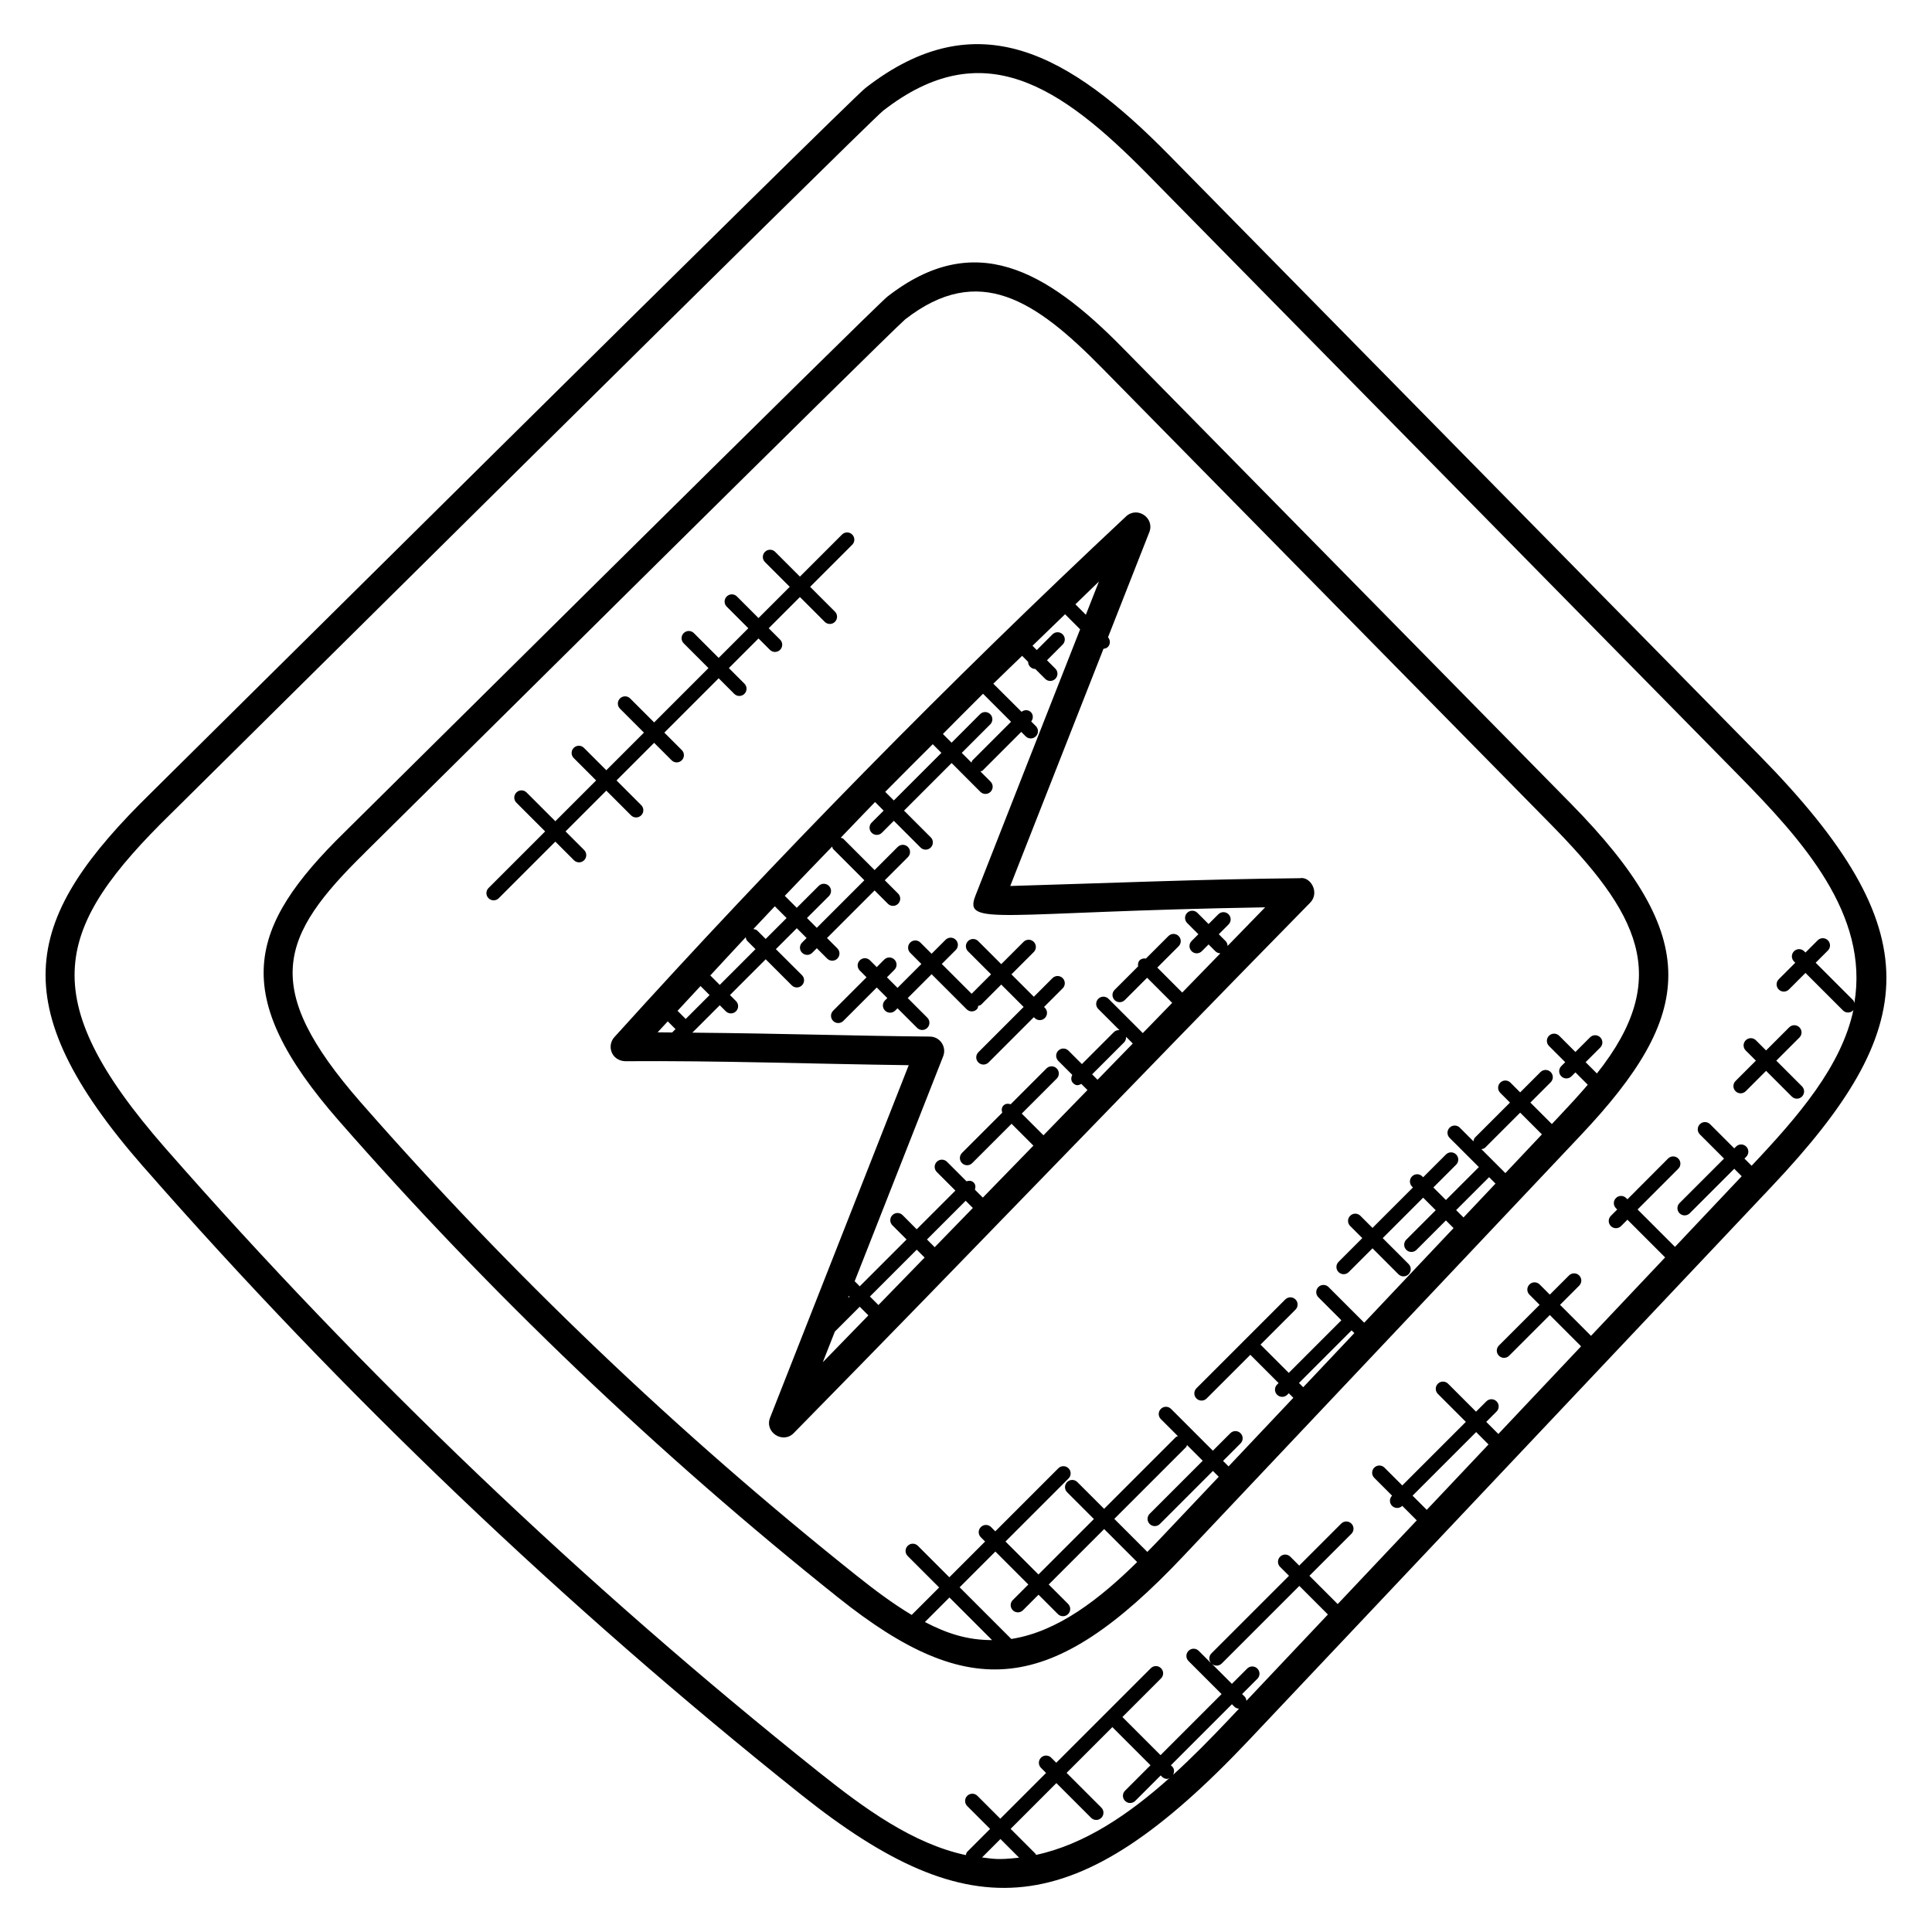
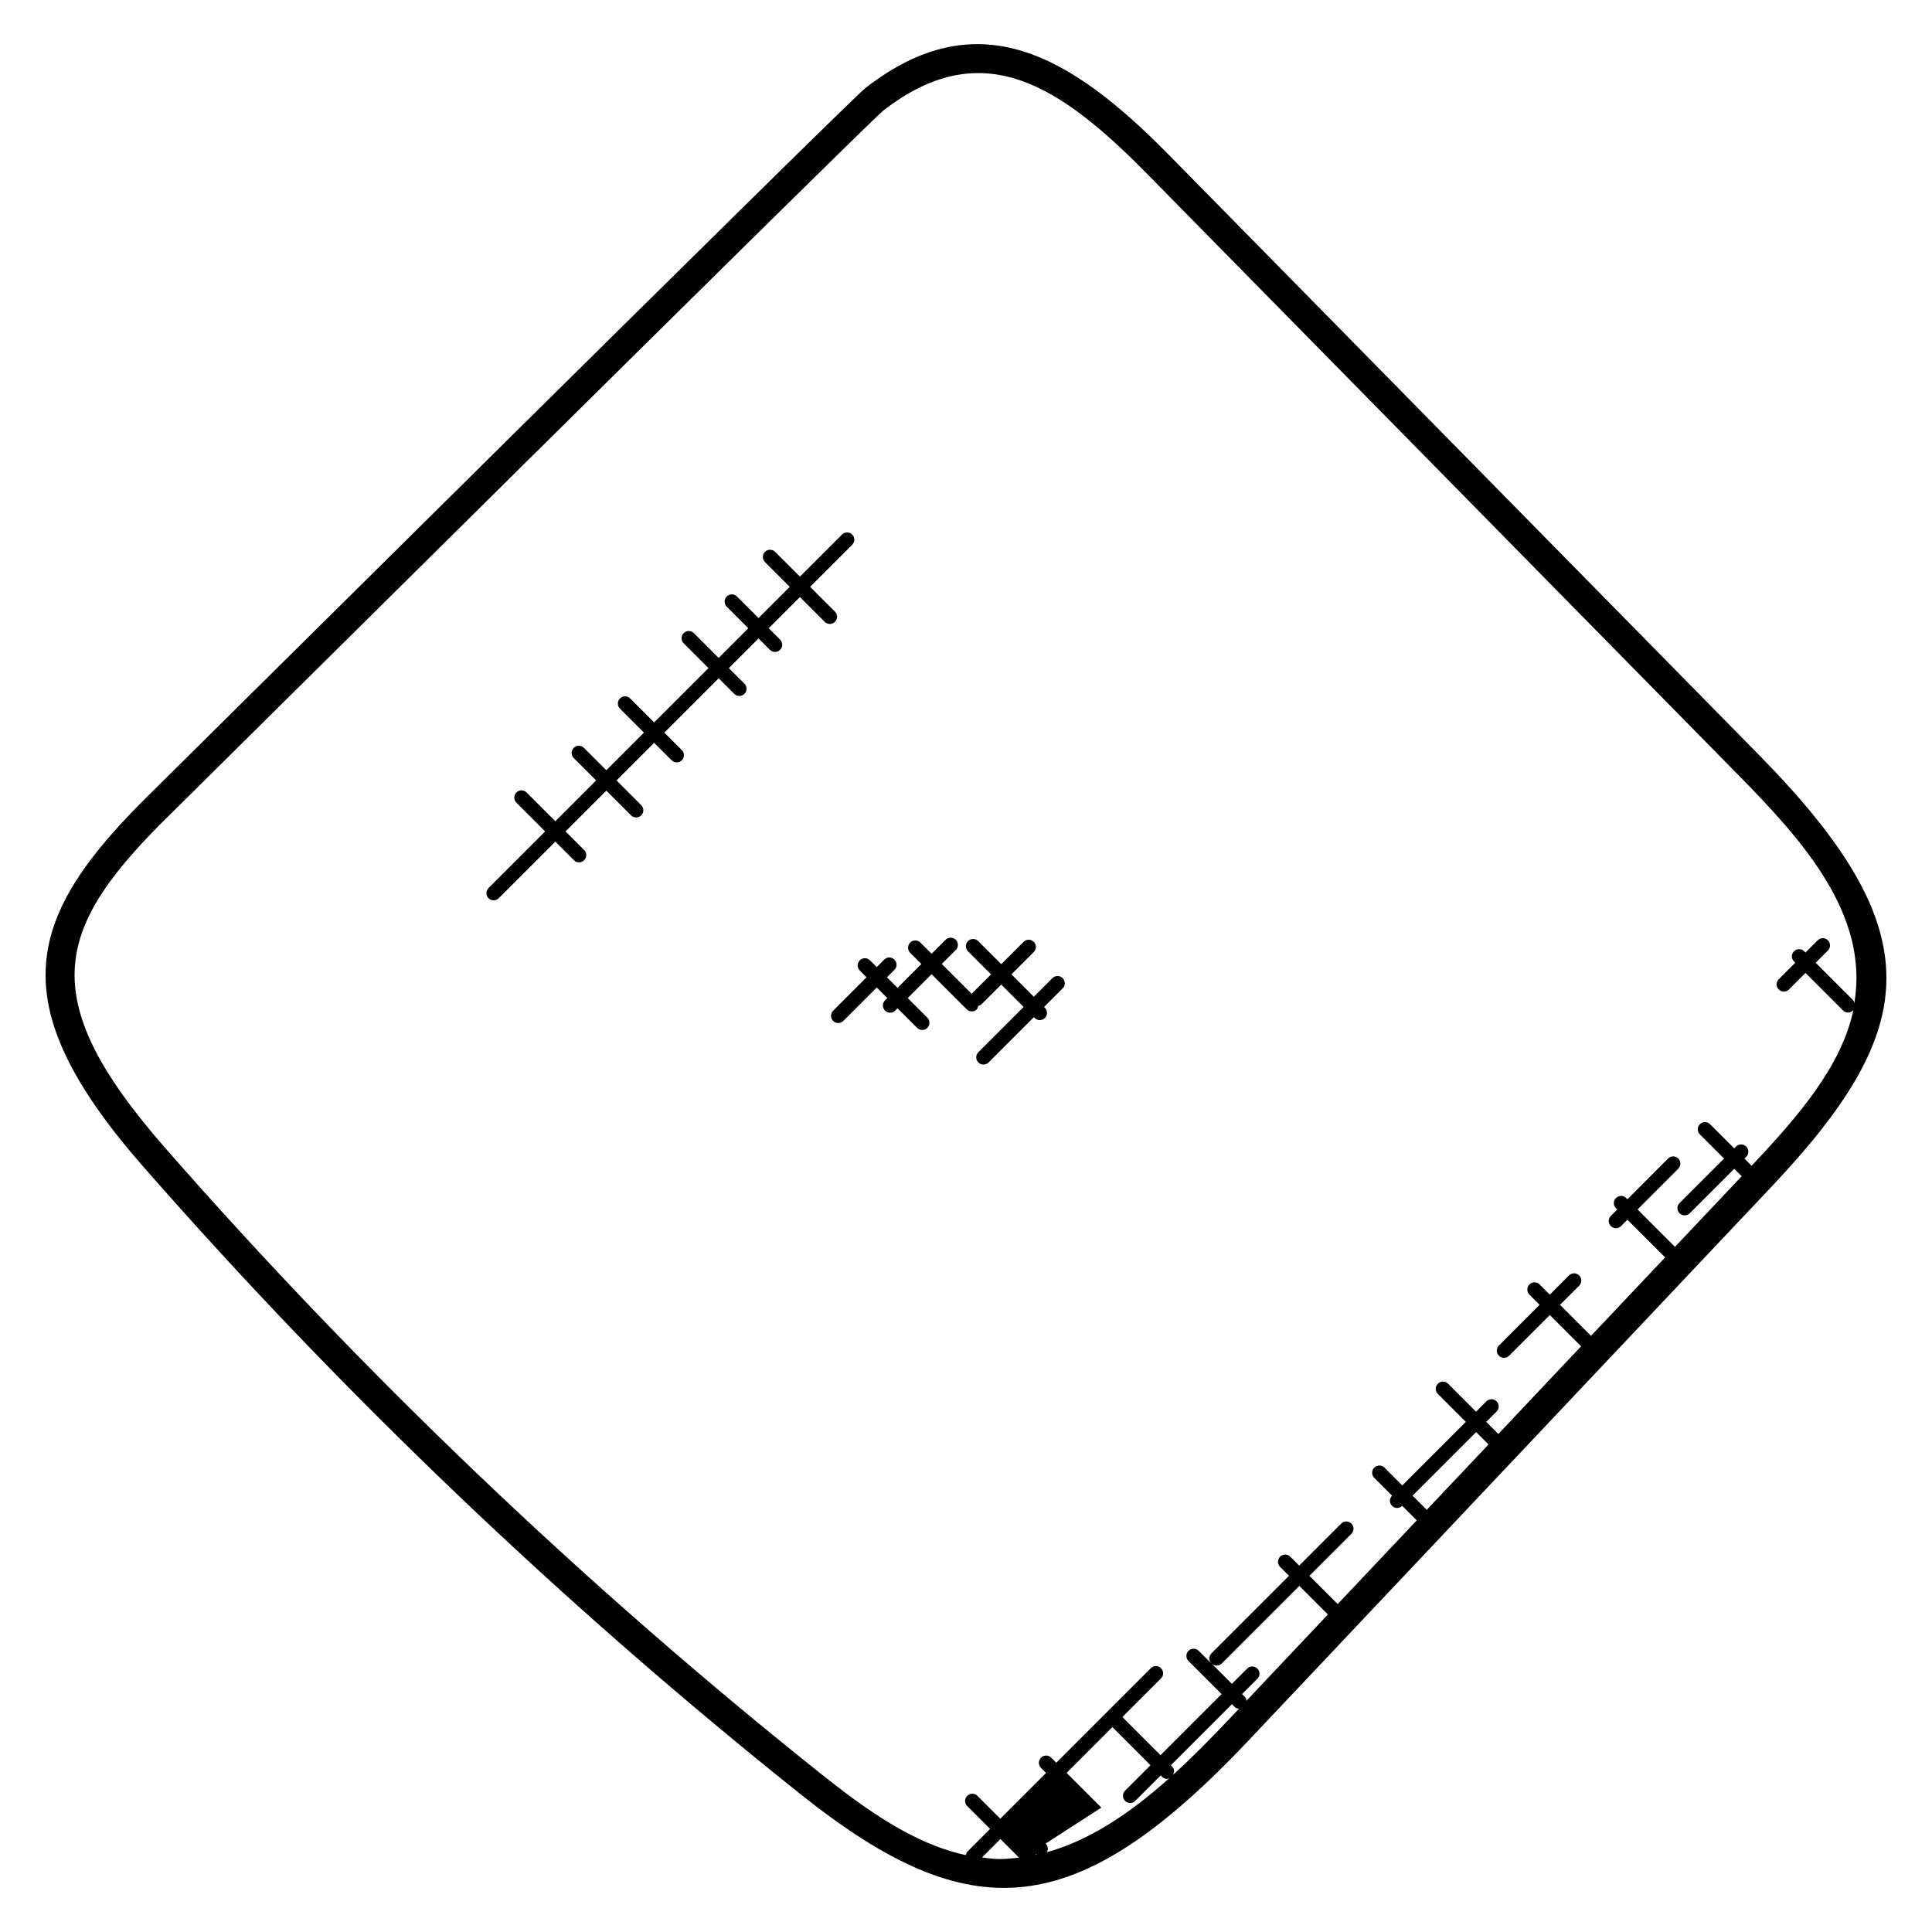
<svg xmlns="http://www.w3.org/2000/svg" fill="#000000" width="800px" height="800px" version="1.1" viewBox="144 144 512 512">
  <g>
-     <path d="m366.23 567.45c34.727 27.68 56.402 25.969 91.395-11.09l105.2-111.41c30.344-32.121 32.641-52.227-2.586-88.043l-118.79-120.79c-20.266-20.609-39.281-31.418-62.266-13.52-3.375 2.633-140.6 138.74-143.84 141.91-25.727 25.184-30.832 43.031-1.535 76.512 40.125 45.832 84.676 88.367 132.42 126.43zm22.879 6.406 6.504-6.504 11.289 11.289c-6.535 0-11.848-1.703-17.793-4.785zm23.289-3.129c0.75 0.75 1.953 0.75 2.703 0l4.113-4.113 5.137 5.137c0.75 0.75 1.953 0.75 2.703 0s0.75-1.953 0-2.703l-5.137-5.137 14.695-14.695 8.746 8.746c-9.863 9.703-20.961 18.449-33.352 20.383l-13.695-13.695 9.473-9.473 8.734 8.734-4.113 4.113c-0.754 0.746-0.754 1.961-0.008 2.703zm39.672-19.613c-1.305 1.383-2.656 2.777-4.016 4.16l-8.754-8.754 19.039-19.039c0.145-0.145 0.129-0.359 0.223-0.535l4.168 4.168-14.055 14.055c-0.75 0.75-0.75 1.953 0 2.703s1.953 0.75 2.703 0l14.055-14.055 1.543 1.543zm50.848-53.836-13.551 14.352-1.129-1.129 13.945-13.945zm40.02-42.391-6.344-6.344c0.352-0.078 0.719-0.137 0.992-0.414l9.273-9.266 5.762 5.762zm-2.617 2.777-8.48 8.977-1.953-1.953 8.734-8.727zm-299.64-87.684c3.648-3.574 139.36-138.16 143.22-141.36 19.504-15.168 34.578-4.977 52.113 12.863l118.79 120.79c23.062 23.449 32.832 40.512 12.391 66.207l-2.992-2.992 3.879-3.879c0.75-0.75 0.75-1.953 0-2.703s-1.953-0.75-2.703 0l-3.879 3.879-4.297-4.297c-0.75-0.75-1.953-0.75-2.703 0s-0.75 1.953 0 2.703l4.297 4.297-1.039 1.039c-0.75 0.75-0.75 1.953 0 2.703s1.953 0.75 2.703 0l1.039-1.039 3.273 3.273c-2.359 2.769-4.894 5.519-7.488 8.266l-2.031 2.152-5.688-5.688 5.383-5.383c0.75-0.75 0.75-1.953 0-2.703s-1.953-0.75-2.703 0l-5.383 5.383-2.582-2.582c-0.75-0.75-1.953-0.75-2.703 0s-0.75 1.953 0 2.703l2.582 2.582-9.273 9.266c-0.273 0.273-0.336 0.641-0.414 0.992l-3.609-3.609c-0.75-0.75-1.953-0.75-2.703 0s-0.75 1.953 0 2.703l7.754 7.746-8.734 8.727-3.328-3.328 6.039-6.039c0.75-0.75 0.75-1.953 0-2.703s-1.953-0.75-2.703 0l-6.039 6.039-0.238-0.238c-0.75-0.75-1.953-0.75-2.703 0s-0.75 1.953 0 2.703l0.238 0.238-10.719 10.719-3.215-3.215c-0.75-0.75-1.953-0.75-2.703 0s-0.75 1.953 0 2.703l3.215 3.215-6.297 6.297c-0.75 0.75-0.75 1.953 0 2.703s1.953 0.75 2.703 0l6.297-6.297 6.871 6.871c0.75 0.75 1.953 0.75 2.703 0s0.75-1.953 0-2.703l-6.871-6.871 10.719-10.719 3.328 3.328-7.793 7.793c-0.75 0.75-0.75 1.953 0 2.703s1.953 0.75 2.703 0l7.793-7.793 2.031 2.031-23.68 25.074-9.449-9.449c-0.75-0.75-1.953-0.75-2.703 0s-0.75 1.953 0 2.703l6.098 6.098-13.945 13.945-7.488-7.488 9.273-9.273c0.75-0.75 0.75-1.953 0-2.703s-1.953-0.75-2.703 0l-23.543 23.543c-0.75 0.75-0.75 1.953 0 2.703s1.953 0.75 2.703 0l11.574-11.574 7.488 7.488-0.391 0.391c-0.75 0.75-0.75 1.953 0 2.703s1.953 0.75 2.703 0l0.391-0.391 1.207 1.207-17.168 18.176-1.457-1.457 4.633-4.633c0.75-0.75 0.75-1.953 0-2.703s-1.953-0.75-2.703 0l-4.633 4.633-11.078-11.078c-0.75-0.75-1.953-0.75-2.703 0s-0.75 1.953 0 2.703l4.527 4.527c-0.176 0.09-0.391 0.078-0.535 0.223l-19.031 19.031-7.098-7.098c-0.75-0.75-1.953-0.75-2.703 0s-0.75 1.953 0 2.703l7.098 7.098-14.695 14.695-8.734-8.734 16.703-16.703c0.75-0.75 0.75-1.953 0-2.703s-1.953-0.75-2.703 0l-16.703 16.703-1.129-1.129c-0.75-0.75-1.953-0.75-2.703 0s-0.75 1.953 0 2.703l1.129 1.129-9.473 9.473-8.336-8.336c-0.75-0.75-1.953-0.75-2.703 0s-0.75 1.953 0 2.703l8.336 8.336-7.273 7.273c-5.07-3.023-9.945-6.703-14.648-10.449-47.387-37.77-91.609-79.992-131.44-125.47-26.633-30.504-21.48-43.883 1.168-66.059z" />
-     <path d="m182.04 453.25c52.793 60.289 111.42 116.25 174.25 166.34 45.055 35.914 72.898 34.047 118.73-14.488l138.56-146.73c39.52-41.863 42.512-67.594-3.398-114.27l-156.44-159.08c-26.242-26.68-50.738-40.785-80.402-17.688-4.375 3.406-185.16 182.71-189.35 186.82-33.379 32.688-40.137 55.488-1.953 99.105zm222.21 182.99 4.879-4.879 4.938 4.938c-5.777 0.66-6.871 0.285-9.816-0.059zm31.617-13.203-9.207-9.207 12.129-12.129 10.105 10.105-6.742 6.742c-0.75 0.75-0.75 1.953 0 2.703s1.953 0.75 2.703 0l6.742-6.742 0.359 0.359c0.375 0.375 0.863 0.559 1.352 0.559 0.246 0 0.434-0.184 0.664-0.273-10.746 9.625-22.543 17.656-35.426 20.418-0.07-0.098-0.047-0.238-0.137-0.32l-6.586-6.586 12.129-12.129 9.207 9.207c0.75 0.75 1.953 0.75 2.703 0 0.754-0.754 0.754-1.961 0.004-2.707zm19.008-8.688c0.367-0.719 0.383-1.574-0.215-2.176l-0.359-0.359 16.176-16.176 0.695 0.695c0.328 0.328 0.754 0.441 1.176 0.488l-2.871 3.039c-4.633 4.891-9.5 9.855-14.602 14.488zm19.441-19.625c-0.055-0.391-0.152-0.793-0.449-1.09l-0.695-0.695 4.047-4.047c0.75-0.75 0.75-1.953 0-2.703s-1.953-0.75-2.703 0l-4.047 4.047-5.383-5.383c0.762 0.75 1.953 0.727 2.688-0.008l20.559-20.559 7.574 7.574zm47.789-50.598-3.762-3.762 16.848-16.848 3.281 3.281zm-332.78-184.52c4.258-4.168 184.11-182.52 188.71-186.26 26.375-20.535 46.977-6.648 70.258 17.023l156.44 159.07c16.953 17.238 34.656 36.863 30.688 60.402-0.09-0.266-0.105-0.566-0.32-0.777l-9.93-9.93 3.238-3.238c0.75-0.75 0.75-1.953 0-2.703s-1.953-0.75-2.703 0l-3.238 3.238-0.336-0.336c-0.75-0.75-1.953-0.75-2.703 0s-0.75 1.953 0 2.703l0.336 0.336-4.383 4.383c-0.75 0.75-0.75 1.953 0 2.703s1.953 0.75 2.703 0l4.383-4.383 9.93 9.93c0.375 0.375 0.863 0.559 1.352 0.559 0.488 0 0.977-0.184 1.352-0.559 0.07-0.07 0.047-0.176 0.105-0.258-3.168 15.031-14.535 28.207-27.008 41.426l-1.902-1.902 0.473-0.473c0.75-0.75 0.75-1.953 0-2.703s-1.953-0.75-2.703 0l-0.473 0.473-6.406-6.406c-0.75-0.75-1.953-0.75-2.703 0s-0.75 1.953 0 2.703l6.406 6.406-11.793 11.793c-0.75 0.75-0.75 1.953 0 2.703s1.953 0.75 2.703 0l11.793-11.793 1.977 1.977-17.68 18.719-9.914-9.914 10.785-10.793c0.75-0.75 0.75-1.953 0-2.703s-1.953-0.75-2.703 0l-10.773 10.805-0.336-0.336c-0.75-0.75-1.953-0.75-2.703 0s-0.75 1.953 0 2.703l0.336 0.336-1.688 1.688c-0.75 0.75-0.75 1.953 0 2.703s1.953 0.75 2.703 0l1.688-1.688 9.992 9.992-19.641 20.785-8.215-8.215 5.082-5.082c0.75-0.75 0.75-1.953 0-2.703s-1.953-0.75-2.703 0l-5.082 5.082-2.695-2.695c-0.75-0.75-1.953-0.75-2.703 0s-0.75 1.953 0 2.703l2.695 2.695-10.785 10.785c-0.75 0.75-0.75 1.953 0 2.703s1.953 0.75 2.703 0l10.785-10.785 8.289 8.289-21.93 23.23-3.207-3.207 2.734-2.734c0.75-0.75 0.75-1.953 0-2.703s-1.953-0.75-2.703 0l-2.734 2.734-7.41-7.41c-0.75-0.75-1.953-0.75-2.703 0s-0.75 1.953 0 2.703l7.41 7.41-16.848 16.848-4.719-4.719c-0.75-0.75-1.953-0.75-2.703 0s-0.75 1.953 0 2.703l4.719 4.719c-0.75 0.75-0.75 1.953 0 2.703s1.953 0.75 2.703 0l3.84 3.848-20.953 22.184-7.496-7.496 11.129-11.129c0.75-0.75 0.75-1.953 0-2.703s-1.953-0.75-2.703 0l-11.129 11.129-2.359-2.359c-0.75-0.75-1.953-0.75-2.703 0s-0.75 1.953 0 2.703l2.359 2.359-20.559 20.559c-0.742 0.742-0.742 1.938-0.008 2.688l-3.359-3.359c-0.75-0.75-1.953-0.75-2.703 0s-0.75 1.953 0 2.703l8.762 8.762-16.176 16.176-10.105-10.105 10.23-10.23c0.75-0.75 0.75-1.953 0-2.703s-1.953-0.75-2.703 0l-25.055 25.055-1.344-1.344c-0.75-0.75-1.953-0.75-2.703 0s-0.75 1.953 0 2.703l1.344 1.344-12.129 12.129-6.062-6.062c-0.75-0.75-1.953-0.75-2.703 0s-0.75 1.953 0 2.703l6.062 6.062-6.062 6.062c-0.246 0.246-0.273 0.566-0.359 0.879-14.121-3.023-26.945-12.406-38.961-21.984-62.441-49.824-120.74-105.47-173.23-165.42-35.246-40.273-29.07-58.641 1.547-88.617z" />
-     <path d="m309.67 425.23c24.863-0.176 49.512 0.719 75.152 1.055l-36.746 93.418c-1.52 3.863 3.391 7.016 6.273 4.078 46.137-46.938 90.777-93.617 136.86-140.56 2.609-2.656 0.09-7.047-2.754-6.488-25.402 0.238-51.961 1.344-76.73 2.062 8.215-20.953 16.465-41.906 24.711-62.863 0.418-0.047 0.832-0.16 1.152-0.48 0.711-0.711 0.703-1.832 0.047-2.582 3.648-9.281 7.289-18.559 10.945-27.84 1.473-3.742-3.16-6.961-6.16-4.184-46.906 43.891-92.531 90.328-135.61 138.01-2.043 2.262-0.828 6.215 2.859 6.375zm11.289-10.559 2.055 2.055-0.879 0.887c-1.289-0.008-2.574-0.039-3.863-0.039 0.887-0.969 1.801-1.922 2.688-2.902zm8.688-9.363 2.398 2.398-6.328 6.328-2.16-2.16c2.012-2.199 4.066-4.375 6.09-6.566zm19.688-21.137 3.121 3.121-5.543 5.543-2.184-2.184c-0.297-0.297-0.695-0.391-1.082-0.449 1.895-2.012 3.785-4.023 5.688-6.031zm15.465-15.16 8.266 8.266-12.609 12.609-2.602-2.602 5.816-5.809c0.75-0.75 0.75-1.953 0-2.703s-1.953-0.75-2.703 0l-5.816 5.809-3.176-3.176c4.16-4.375 8.359-8.711 12.551-13.055 0.098 0.23 0.098 0.484 0.273 0.66zm-22.77 24.34 2.184 2.184-9.473 9.473-2.504-2.504c3.129-3.375 6.238-6.762 9.383-10.121 0.082 0.344 0.141 0.703 0.41 0.969zm26.945 94.07 0.168 0.168-0.391 0.391zm-3.727 9.457 6.586-6.586 2.297 2.297c-4.039 4.144-8.023 8.273-12.082 12.418zm36.566-32.754c-3.359 3.465-6.746 6.93-10.113 10.398l-2.047-2.047 10.258-10.258zm-12.781 13.137c-4.078 4.199-8.152 8.391-12.242 12.586l-2.258-2.258 12.41-12.41zm53.383-58.504 1.785 1.785c-3.106 3.199-6.238 6.406-9.344 9.602l-1.434-1.434 8.48-8.48c0.406-0.41 0.543-0.945 0.512-1.473zm-10.656-111.84-2.769-2.769c2.082-2 4.137-4.039 6.231-6.031-1.156 2.941-2.309 5.871-3.461 8.801zm-30.305 39.184-2.582-2.582 7.551-7.551c0.75-0.75 0.75-1.953 0-2.703s-1.953-0.75-2.703 0l-7.539 7.555-2.305-2.305c3.551-3.551 7.062-7.144 10.633-10.664l7.426 7.426-10.23 10.23c-0.168 0.168-0.16 0.395-0.25 0.594zm-10.273-4.879 2.297 2.297-12.609 12.609-2.281-2.281c4.172-4.234 8.395-8.418 12.594-12.625zm-15.285 15.328 2.273 2.273-3.168 3.168c-0.75 0.75-0.75 1.953 0 2.703s1.953 0.75 2.703 0l3.168-3.168 7.078 7.078c0.75 0.75 1.953 0.75 2.703 0s0.75-1.953 0-2.703l-7.078-7.078 12.609-12.609 7.617 7.625c0.75 0.75 1.953 0.75 2.703 0s0.75-1.953 0-2.703l-2.688-2.695c0.199-0.09 0.426-0.082 0.594-0.246l10.23-10.23 1.168 1.168c0.75 0.75 1.953 0.75 2.703 0s0.75-1.953 0-2.703l-1.23-1.23c0.574-0.75 0.586-1.793-0.09-2.473-0.68-0.68-1.727-0.664-2.473-0.09l-7.481-7.449c2.527-2.481 5.09-4.91 7.633-7.383l1.586 1.586c0 0.48 0.184 0.969 0.559 1.336 0.375 0.375 0.855 0.551 1.344 0.559l2.609 2.609c0.75 0.75 1.953 0.75 2.703 0s0.75-1.953 0-2.703l-2.215-2.215 4.16-4.16c0.75-0.75 0.75-1.953 0-2.703s-1.953-0.75-2.703 0l-4.16 4.16-1.137-1.137c2.879-2.785 5.746-5.578 8.633-8.352l3.992 3.992c-9.258 23.527-18.512 47.047-27.734 70.57-3.289 8.359 5.992 4.289 76.77 3.106-3.344 3.418-6.617 6.816-9.953 10.23-0.016-0.465-0.176-0.938-0.535-1.297l-1.801-1.801 2.586-2.586c0.75-0.75 0.75-1.953 0-2.703s-1.953-0.75-2.703 0l-2.586 2.586-2.969-2.969c-0.75-0.75-1.953-0.75-2.703 0s-0.75 1.953 0 2.703l2.969 2.969-1.793 1.793c-0.75 0.75-0.75 1.953 0 2.703s1.953 0.75 2.703 0l1.793-1.793 1.801 1.801c0.367 0.367 0.848 0.551 1.328 0.551-3.383 3.465-6.742 6.93-10.113 10.398l-6.609-6.617 5.656-5.656c0.75-0.75 0.75-1.953 0-2.703s-1.953-0.75-2.703 0l-5.969 5.969c-0.582-0.09-1.176 0-1.625 0.441-0.449 0.449-0.535 1.039-0.441 1.625l-6.231 6.231c-0.75 0.75-0.75 1.953 0 2.703s1.953 0.75 2.703 0l5.914-5.914 6.648 6.656c-2.594 2.672-5.199 5.344-7.793 8.008l-9.09-9.09c-0.75-0.75-1.953-0.75-2.703 0s-0.75 1.953 0 2.703l5.609 5.609c-0.535-0.039-1.062 0.098-1.473 0.512l-8.48 8.48-3.559-3.559c-0.75-0.75-1.953-0.75-2.703 0s-0.75 1.953 0 2.703l3.711 3.711c-0.375 0.719-0.391 1.582 0.215 2.184 0.824 0.824 1.465 0.586 2.184 0.215l1.625 1.625c-3.871 3.992-7.793 8-11.664 11.992l-5.754-5.754 9.266-9.266c0.75-0.75 0.75-1.953 0-2.703s-1.953-0.75-2.703 0l-9.496 9.496c-0.664-0.215-1.375-0.191-1.902 0.328-0.527 0.52-0.543 1.238-0.328 1.902l-10.664 10.664c-0.75 0.75-0.75 1.953 0 2.703s1.953 0.75 2.703 0l10.426-10.426 5.793 5.793c-4.449 4.594-8.945 9.191-13.406 13.777l-2.098-2.098c0.215-0.664 0.199-1.375-0.328-1.902-0.527-0.527-1.246-0.543-1.902-0.328l-5.168-5.168c-0.75-0.75-1.953-0.75-2.703 0s-0.75 1.953 0 2.703l4.93 4.93-10.258 10.258-3.731-3.754c-0.75-0.75-1.953-0.75-2.703 0s-0.75 1.953 0 2.703l3.754 3.754-12.41 12.41-1.344-1.344 23.457-59.625c0.977-2.496-0.848-5.191-3.519-5.215-20.973-0.195-37.477-0.797-62.957-1.039l7.266-7.266 1.602 1.602c0.75 0.75 1.953 0.75 2.703 0s0.75-1.953 0-2.703l-1.602-1.602 9.473-9.473 6.902 6.902c0.75 0.75 1.953 0.75 2.703 0s0.75-1.953 0-2.703l-6.91-6.891 5.543-5.543 2.602 2.602-1.199 1.199c-0.75 0.75-0.75 1.953 0 2.703s1.953 0.75 2.703 0l1.199-1.199 2.742 2.742c0.75 0.75 1.953 0.75 2.703 0s0.75-1.953 0-2.703l-2.742-2.742 12.609-12.609 3.527 3.527c0.75 0.75 1.953 0.75 2.703 0s0.75-1.953 0-2.703l-3.527-3.527 6.129-6.129c0.75-0.75 0.75-1.953 0-2.703s-1.953-0.75-2.703 0l-6.129 6.129-8.266-8.266c-0.199-0.199-0.465-0.207-0.711-0.297 3.039-3.144 6.031-6.332 9.098-9.465z" />
+     <path d="m182.04 453.25c52.793 60.289 111.42 116.25 174.25 166.34 45.055 35.914 72.898 34.047 118.73-14.488l138.56-146.73c39.52-41.863 42.512-67.594-3.398-114.27l-156.44-159.08c-26.242-26.68-50.738-40.785-80.402-17.688-4.375 3.406-185.16 182.71-189.35 186.82-33.379 32.688-40.137 55.488-1.953 99.105zm222.21 182.99 4.879-4.879 4.938 4.938c-5.777 0.66-6.871 0.285-9.816-0.059zm31.617-13.203-9.207-9.207 12.129-12.129 10.105 10.105-6.742 6.742c-0.75 0.75-0.75 1.953 0 2.703s1.953 0.75 2.703 0l6.742-6.742 0.359 0.359c0.375 0.375 0.863 0.559 1.352 0.559 0.246 0 0.434-0.184 0.664-0.273-10.746 9.625-22.543 17.656-35.426 20.418-0.07-0.098-0.047-0.238-0.137-0.32c0.75 0.75 1.953 0.75 2.703 0 0.754-0.754 0.754-1.961 0.004-2.707zm19.008-8.688c0.367-0.719 0.383-1.574-0.215-2.176l-0.359-0.359 16.176-16.176 0.695 0.695c0.328 0.328 0.754 0.441 1.176 0.488l-2.871 3.039c-4.633 4.891-9.5 9.855-14.602 14.488zm19.441-19.625c-0.055-0.391-0.152-0.793-0.449-1.09l-0.695-0.695 4.047-4.047c0.75-0.75 0.75-1.953 0-2.703s-1.953-0.75-2.703 0l-4.047 4.047-5.383-5.383c0.762 0.75 1.953 0.727 2.688-0.008l20.559-20.559 7.574 7.574zm47.789-50.598-3.762-3.762 16.848-16.848 3.281 3.281zm-332.78-184.52c4.258-4.168 184.11-182.52 188.71-186.26 26.375-20.535 46.977-6.648 70.258 17.023l156.44 159.07c16.953 17.238 34.656 36.863 30.688 60.402-0.09-0.266-0.105-0.566-0.32-0.777l-9.93-9.93 3.238-3.238c0.75-0.75 0.75-1.953 0-2.703s-1.953-0.75-2.703 0l-3.238 3.238-0.336-0.336c-0.75-0.75-1.953-0.75-2.703 0s-0.75 1.953 0 2.703l0.336 0.336-4.383 4.383c-0.75 0.75-0.75 1.953 0 2.703s1.953 0.75 2.703 0l4.383-4.383 9.93 9.93c0.375 0.375 0.863 0.559 1.352 0.559 0.488 0 0.977-0.184 1.352-0.559 0.07-0.07 0.047-0.176 0.105-0.258-3.168 15.031-14.535 28.207-27.008 41.426l-1.902-1.902 0.473-0.473c0.75-0.75 0.75-1.953 0-2.703s-1.953-0.75-2.703 0l-0.473 0.473-6.406-6.406c-0.75-0.75-1.953-0.75-2.703 0s-0.75 1.953 0 2.703l6.406 6.406-11.793 11.793c-0.75 0.75-0.75 1.953 0 2.703s1.953 0.75 2.703 0l11.793-11.793 1.977 1.977-17.68 18.719-9.914-9.914 10.785-10.793c0.75-0.75 0.75-1.953 0-2.703s-1.953-0.75-2.703 0l-10.773 10.805-0.336-0.336c-0.75-0.75-1.953-0.75-2.703 0s-0.75 1.953 0 2.703l0.336 0.336-1.688 1.688c-0.75 0.75-0.75 1.953 0 2.703s1.953 0.75 2.703 0l1.688-1.688 9.992 9.992-19.641 20.785-8.215-8.215 5.082-5.082c0.75-0.75 0.75-1.953 0-2.703s-1.953-0.75-2.703 0l-5.082 5.082-2.695-2.695c-0.75-0.75-1.953-0.75-2.703 0s-0.75 1.953 0 2.703l2.695 2.695-10.785 10.785c-0.75 0.75-0.75 1.953 0 2.703s1.953 0.75 2.703 0l10.785-10.785 8.289 8.289-21.93 23.23-3.207-3.207 2.734-2.734c0.75-0.75 0.75-1.953 0-2.703s-1.953-0.75-2.703 0l-2.734 2.734-7.41-7.41c-0.75-0.75-1.953-0.75-2.703 0s-0.75 1.953 0 2.703l7.41 7.41-16.848 16.848-4.719-4.719c-0.75-0.75-1.953-0.75-2.703 0s-0.75 1.953 0 2.703l4.719 4.719c-0.75 0.75-0.75 1.953 0 2.703s1.953 0.75 2.703 0l3.84 3.848-20.953 22.184-7.496-7.496 11.129-11.129c0.75-0.75 0.75-1.953 0-2.703s-1.953-0.75-2.703 0l-11.129 11.129-2.359-2.359c-0.75-0.75-1.953-0.75-2.703 0s-0.75 1.953 0 2.703l2.359 2.359-20.559 20.559c-0.742 0.742-0.742 1.938-0.008 2.688l-3.359-3.359c-0.75-0.75-1.953-0.75-2.703 0s-0.75 1.953 0 2.703l8.762 8.762-16.176 16.176-10.105-10.105 10.23-10.23c0.75-0.75 0.75-1.953 0-2.703s-1.953-0.75-2.703 0l-25.055 25.055-1.344-1.344c-0.75-0.75-1.953-0.75-2.703 0s-0.75 1.953 0 2.703l1.344 1.344-12.129 12.129-6.062-6.062c-0.75-0.75-1.953-0.75-2.703 0s-0.75 1.953 0 2.703l6.062 6.062-6.062 6.062c-0.246 0.246-0.273 0.566-0.359 0.879-14.121-3.023-26.945-12.406-38.961-21.984-62.441-49.824-120.74-105.47-173.23-165.42-35.246-40.273-29.07-58.641 1.547-88.617z" />
    <path d="m276.17 382.04 15-15 4.93 4.93c0.75 0.75 1.953 0.75 2.703 0s0.75-1.953 0-2.703l-4.93-4.93 10.809-10.809 6.543 6.543c0.75 0.75 1.953 0.75 2.703 0s0.75-1.953 0-2.703l-6.543-6.543 9.969-9.969 4.625 4.625c0.75 0.75 1.953 0.75 2.703 0s0.75-1.953 0-2.703l-4.625-4.625 14.398-14.398 4.121 4.121c0.75 0.75 1.953 0.75 2.703 0s0.75-1.953 0-2.703l-4.121-4.121 7.856-7.856 3.016 3.016c0.75 0.75 1.953 0.75 2.703 0s0.75-1.953 0-2.703l-3.016-3.016 8.273-8.273 6.574 6.574c0.75 0.75 1.953 0.75 2.703 0s0.75-1.953 0-2.703l-6.574-6.574 11.152-11.152c0.75-0.75 0.75-1.953 0-2.703s-1.953-0.75-2.703 0l-11.152 11.152-6.566-6.566c-0.75-0.75-1.953-0.75-2.703 0s-0.75 1.953 0 2.703l6.566 6.566-8.273 8.273-5.719-5.719c-0.75-0.75-1.953-0.75-2.703 0s-0.75 1.953 0 2.703l5.719 5.719-7.856 7.856-6.566-6.566c-0.75-0.75-1.953-0.75-2.703 0s-0.75 1.953 0 2.703l6.566 6.566-14.398 14.398-6.352-6.352c-0.75-0.75-1.953-0.75-2.703 0s-0.75 1.953 0 2.703l6.352 6.352-9.969 9.969-5.93-5.93c-0.75-0.75-1.953-0.75-2.703 0s-0.75 1.953 0 2.703l5.93 5.93-10.809 10.809-7.617-7.617c-0.75-0.75-1.953-0.75-2.703 0s-0.75 1.953 0 2.703l7.617 7.617-15 15c-0.75 0.75-0.75 1.953 0 2.703 0.75 0.742 1.957 0.742 2.703 0z" />
-     <path d="m606.64 433.18 5.391-5.391 6.809 6.809c0.75 0.75 1.953 0.75 2.703 0s0.75-1.953 0-2.703l-6.809-6.809 6.129-6.129c0.75-0.75 0.75-1.953 0-2.703s-1.953-0.75-2.703 0l-6.129 6.129-2.695-2.695c-0.75-0.75-1.953-0.75-2.703 0s-0.75 1.953 0 2.703l2.695 2.695-5.391 5.391c-0.75 0.75-0.75 1.953 0 2.703s1.953 0.75 2.703 0z" />
    <path d="m385.21 396.5 2.969 2.969-6.328 6.328-2.801-2.801 1.984-1.992c0.75-0.75 0.75-1.953 0-2.703s-1.953-0.75-2.703 0l-1.984 1.992-1.793-1.793c-0.75-0.75-1.953-0.75-2.703 0s-0.75 1.953 0 2.703l1.793 1.793-8.855 8.855c-0.75 0.75-0.75 1.953 0 2.703s1.953 0.75 2.703 0l8.855-8.855 2.801 2.801-0.609 0.609c-0.75 0.75-0.75 1.953 0 2.703s1.953 0.75 2.703 0l0.609-0.609 5.191 5.191c0.75 0.75 1.953 0.75 2.703 0s0.75-1.953 0-2.703l-5.191-5.191 6.328-6.328 9.297 9.297c0.75 0.75 1.953 0.75 2.703 0 0.25-0.25 0.297-0.586 0.375-0.91 0.258-0.09 0.543-0.105 0.754-0.312l5.328-5.328 5.938 5.938-12 12c-0.75 0.75-0.75 1.953 0 2.703s1.953 0.75 2.703 0l12-12 0.223 0.223c0.75 0.75 1.953 0.75 2.703 0s0.75-1.953 0-2.703l-0.223-0.223 4.938-4.938c0.75-0.75 0.75-1.953 0-2.703s-1.953-0.75-2.703 0l-4.938 4.938-5.938-5.938 5.914-5.914c0.75-0.75 0.75-1.953 0-2.703s-1.953-0.75-2.703 0l-5.91 5.91-6.106-6.106c-0.75-0.75-1.953-0.75-2.703 0s-0.75 1.953 0 2.703l6.106 6.106-5.152 5.152-7.902-7.902 3.703-3.703c0.75-0.75 0.75-1.953 0-2.703s-1.953-0.75-2.703 0l-3.703 3.703-2.969-2.969c-0.75-0.75-1.953-0.75-2.703 0-0.738 0.746-0.738 1.961 0 2.711z" />
  </g>
</svg>